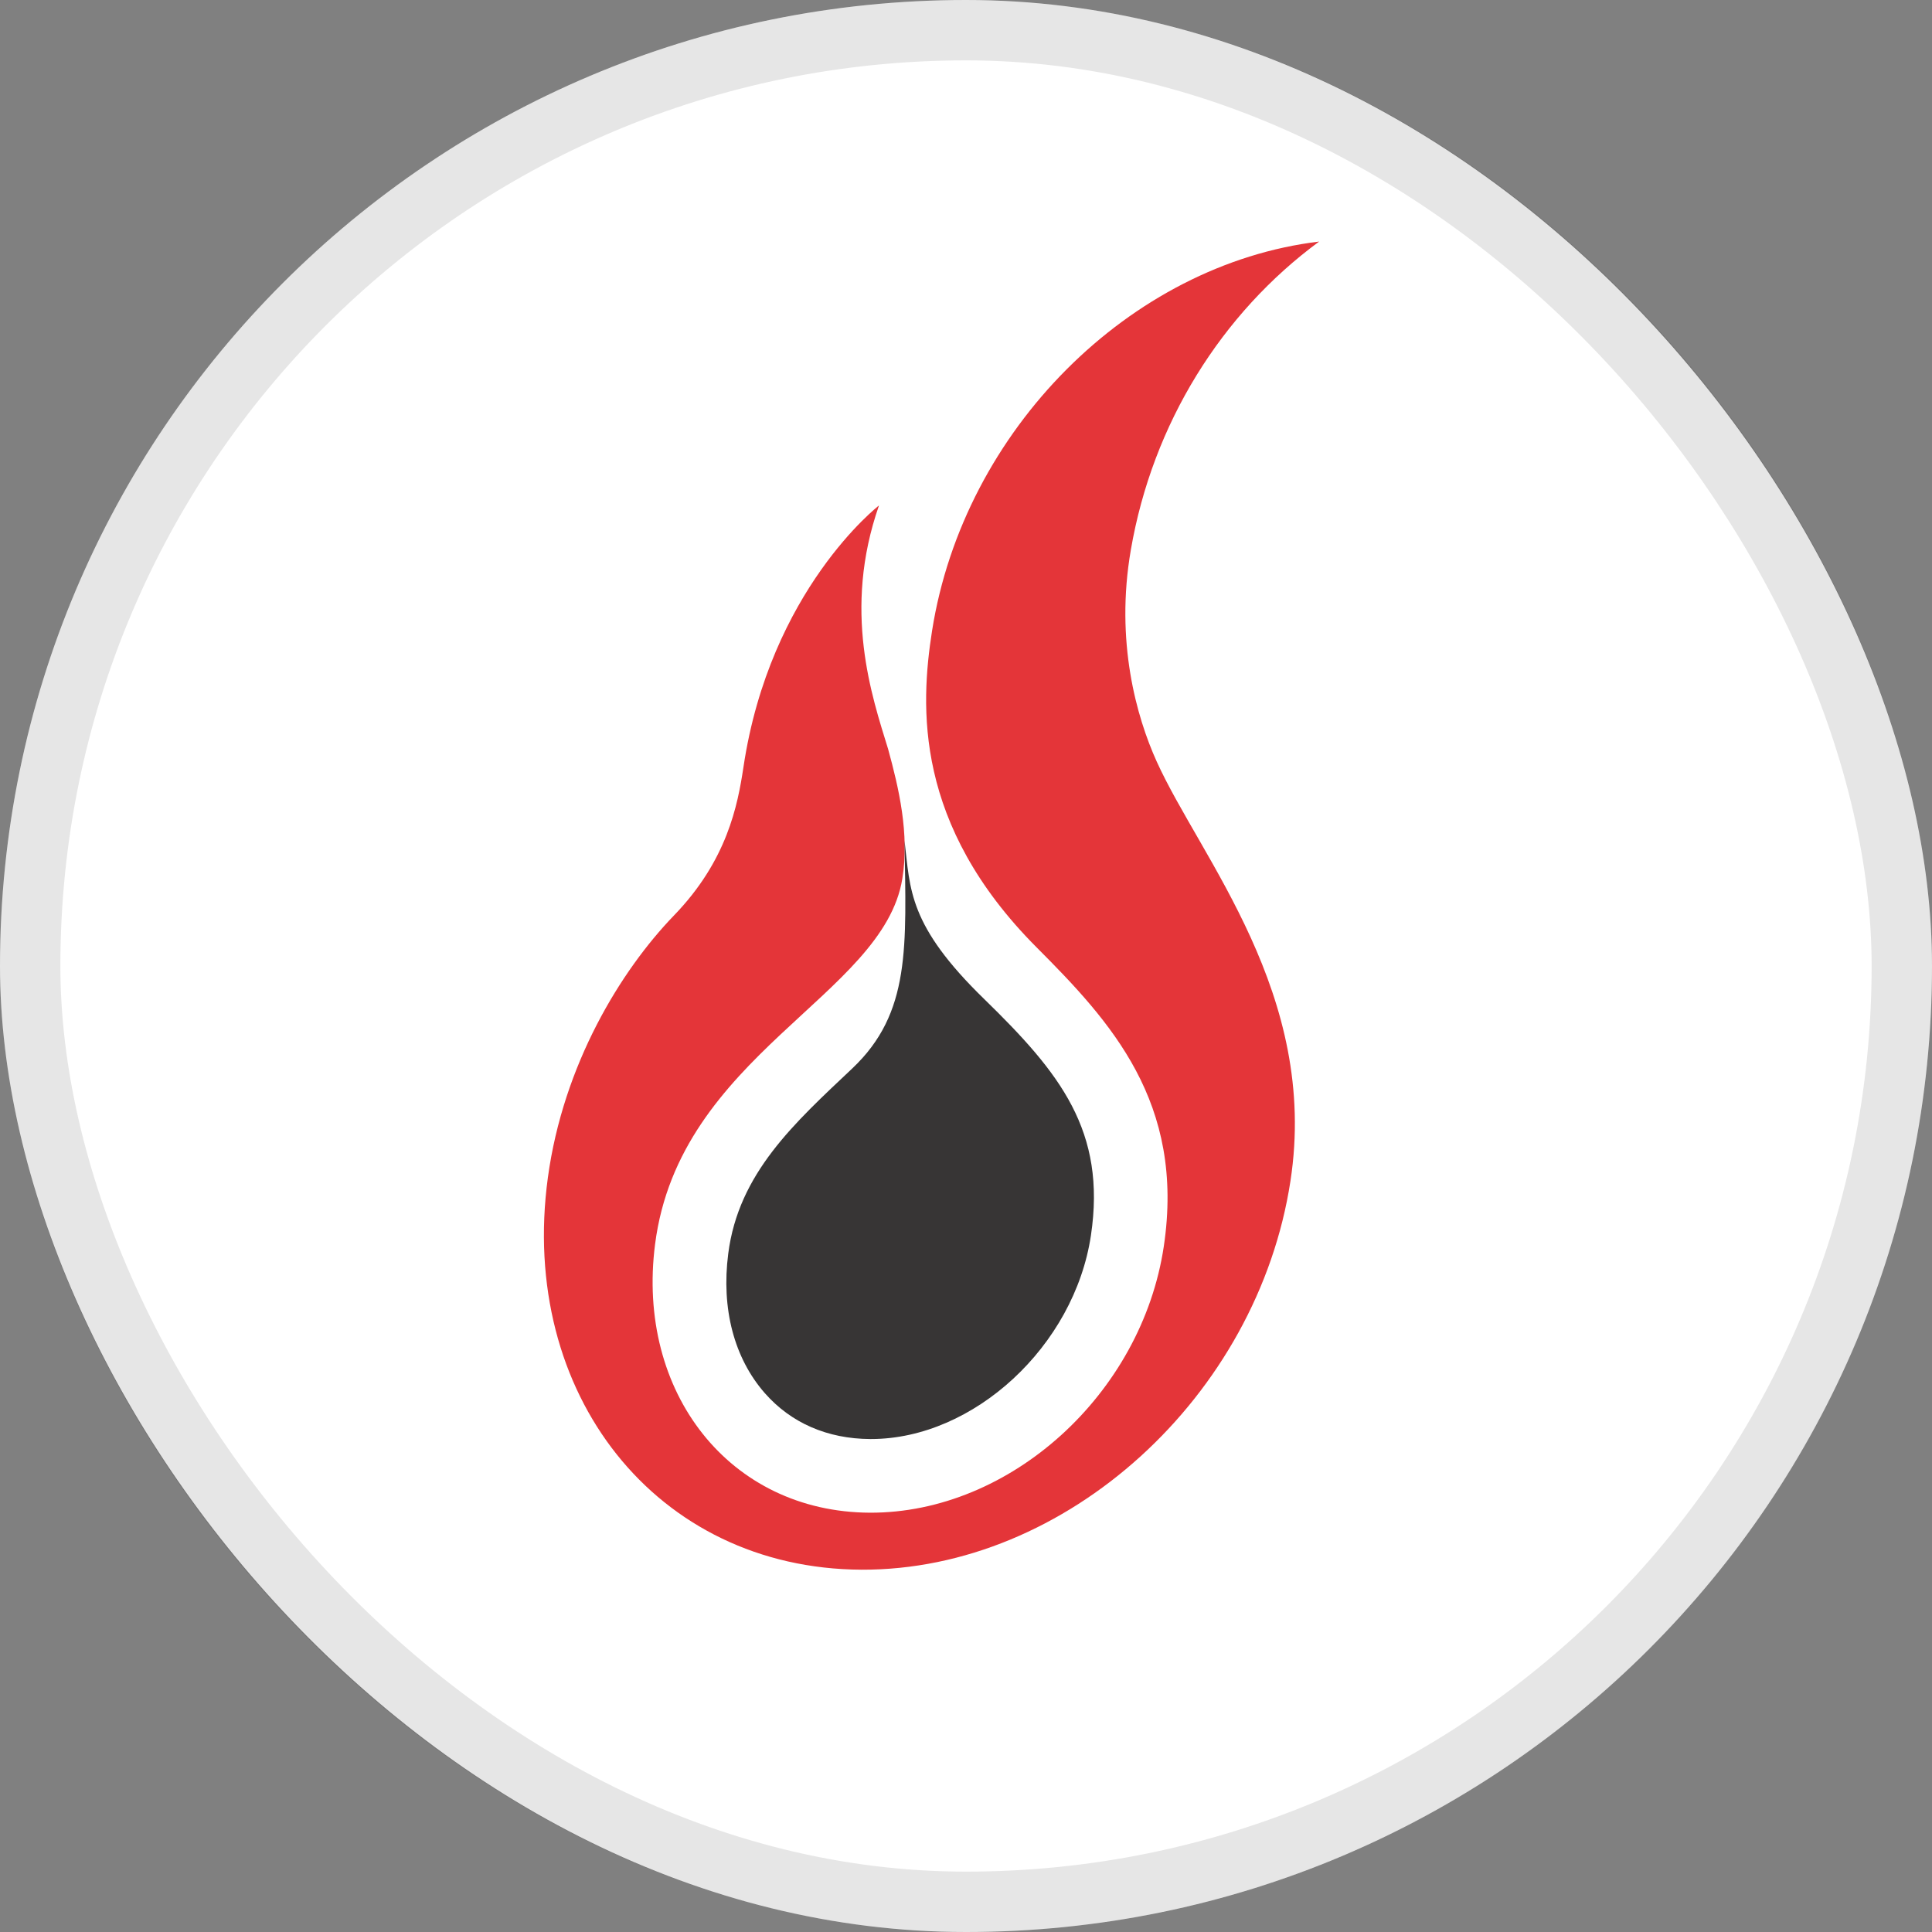
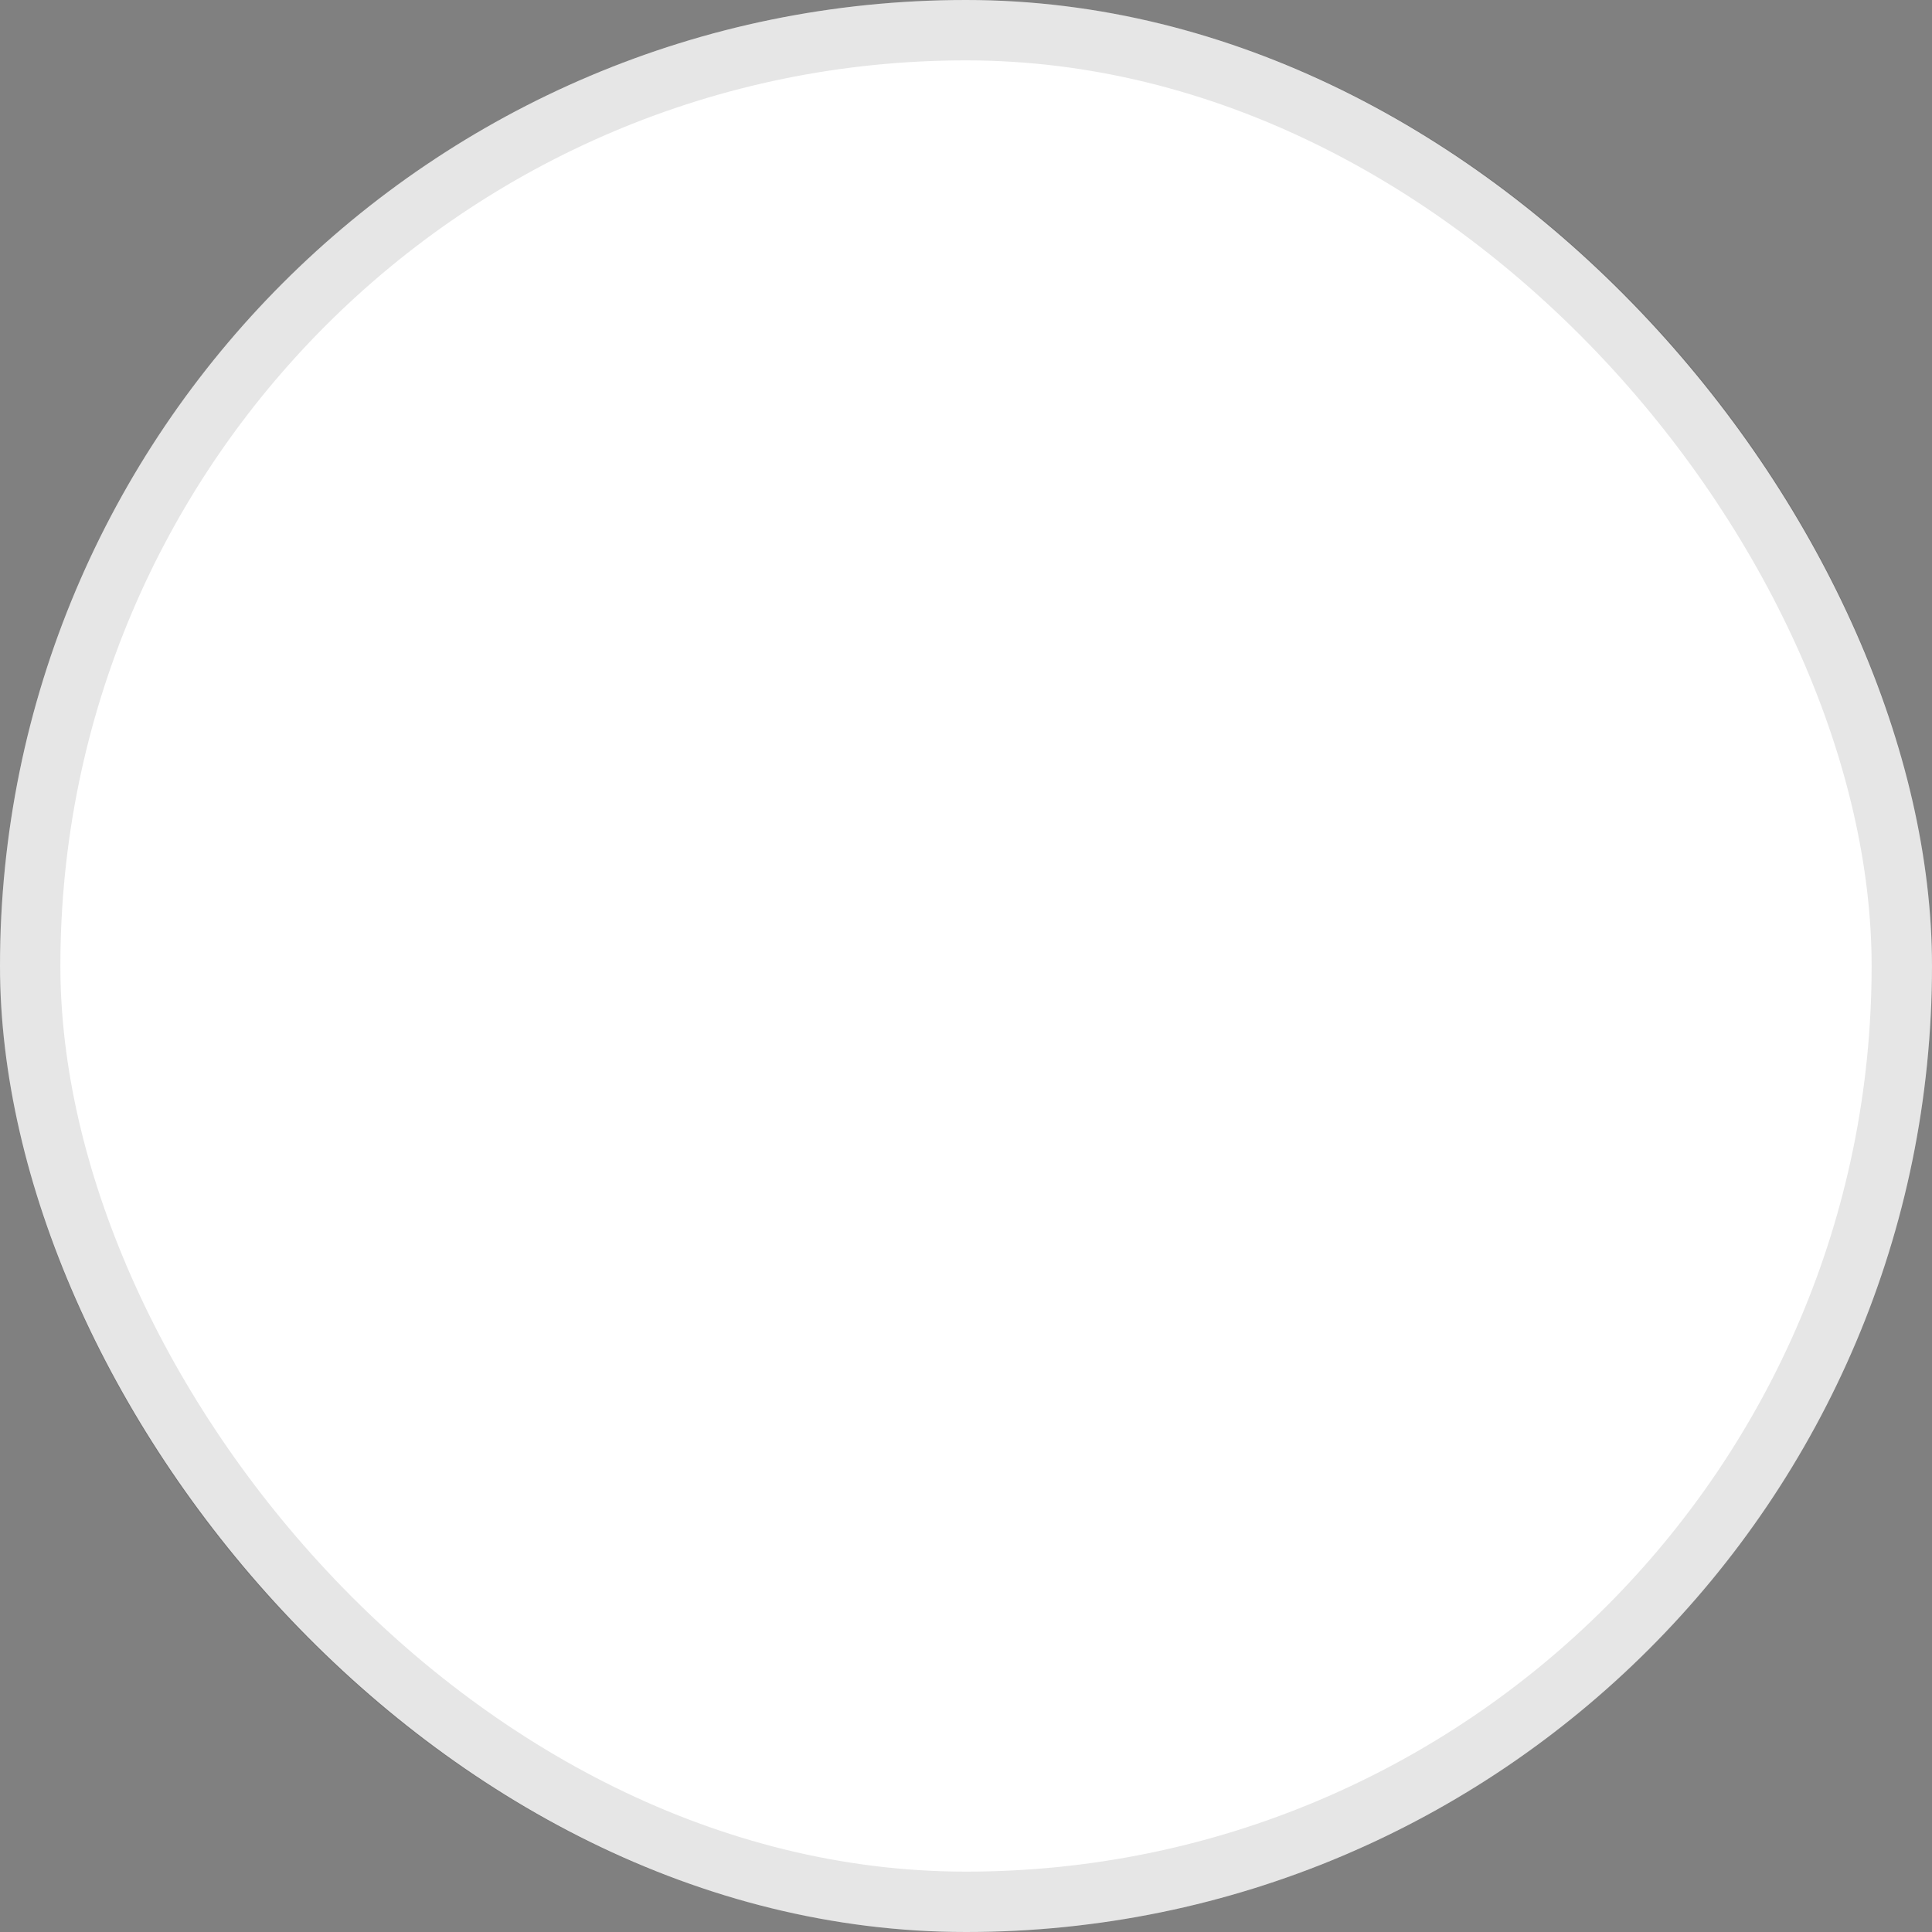
<svg xmlns="http://www.w3.org/2000/svg" width="32" height="32" viewBox="0 0 32 32" fill="none">
  <rect x="0" y="0" width="32" height="32" fill="#808080" stroke="none" />
  <rect width="32" height="32" rx="16" fill="white" />
  <rect x="0.5" y="0.5" width="31" height="31" rx="15.5" stroke="black" stroke-opacity="0.1" />
  <g clip-path="url(#clip0_9520_4207)">
-     <path d="M21.374 19.561C20.828 23.128 17.665 26.013 14.268 25.999C10.871 25.983 8.588 23.086 9.074 19.508C9.329 17.629 10.284 16.074 11.162 15.164C12.043 14.254 12.218 13.342 12.314 12.705C12.753 9.768 14.559 8.372 14.559 8.372C13.95 10.111 14.443 11.537 14.71 12.407C14.886 13.048 15.067 13.815 14.945 14.557C14.627 16.5 11.252 17.468 10.85 20.609C10.535 23.061 12.081 25.044 14.408 25.055C16.734 25.063 18.91 23.089 19.276 20.645C19.633 18.257 18.392 16.917 17.169 15.691C15.141 13.657 15.241 11.705 15.438 10.447C15.963 7.12 18.72 4.377 21.849 4.001C20.234 5.189 19.09 7.015 18.73 9.109C18.468 10.624 18.825 11.876 19.158 12.612C19.882 14.214 21.849 16.471 21.374 19.561Z" fill="#E43539" />
+     <path d="M21.374 19.561C20.828 23.128 17.665 26.013 14.268 25.999C10.871 25.983 8.588 23.086 9.074 19.508C9.329 17.629 10.284 16.074 11.162 15.164C12.043 14.254 12.218 13.342 12.314 12.705C12.753 9.768 14.559 8.372 14.559 8.372C13.95 10.111 14.443 11.537 14.71 12.407C14.886 13.048 15.067 13.815 14.945 14.557C14.627 16.5 11.252 17.468 10.85 20.609C10.535 23.061 12.081 25.044 14.408 25.055C16.734 25.063 18.91 23.089 19.276 20.645C19.633 18.257 18.392 16.917 17.169 15.691C15.141 13.657 15.241 11.705 15.438 10.447C15.963 7.12 18.72 4.377 21.849 4.001C20.234 5.189 19.09 7.015 18.73 9.109C19.882 14.214 21.849 16.471 21.374 19.561Z" fill="#E43539" />
    <path d="M12.668 23.075C12.16 22.496 11.944 21.676 12.062 20.764C12.232 19.432 13.158 18.602 14.116 17.697C15.089 16.777 15.008 15.684 14.982 13.926C15.078 14.738 15.043 15.324 16.304 16.55C17.556 17.77 18.328 18.731 18.069 20.464C17.794 22.295 16.127 23.835 14.426 23.835H14.413C13.703 23.831 13.101 23.568 12.668 23.075Z" fill="#373535" />
  </g>
  <defs>
    <clipPath id="clip0_9520_4207">
-       <rect width="12.857" height="22" fill="white" transform="translate(9 4)" />
-     </clipPath>
+       </clipPath>
  </defs>
</svg>